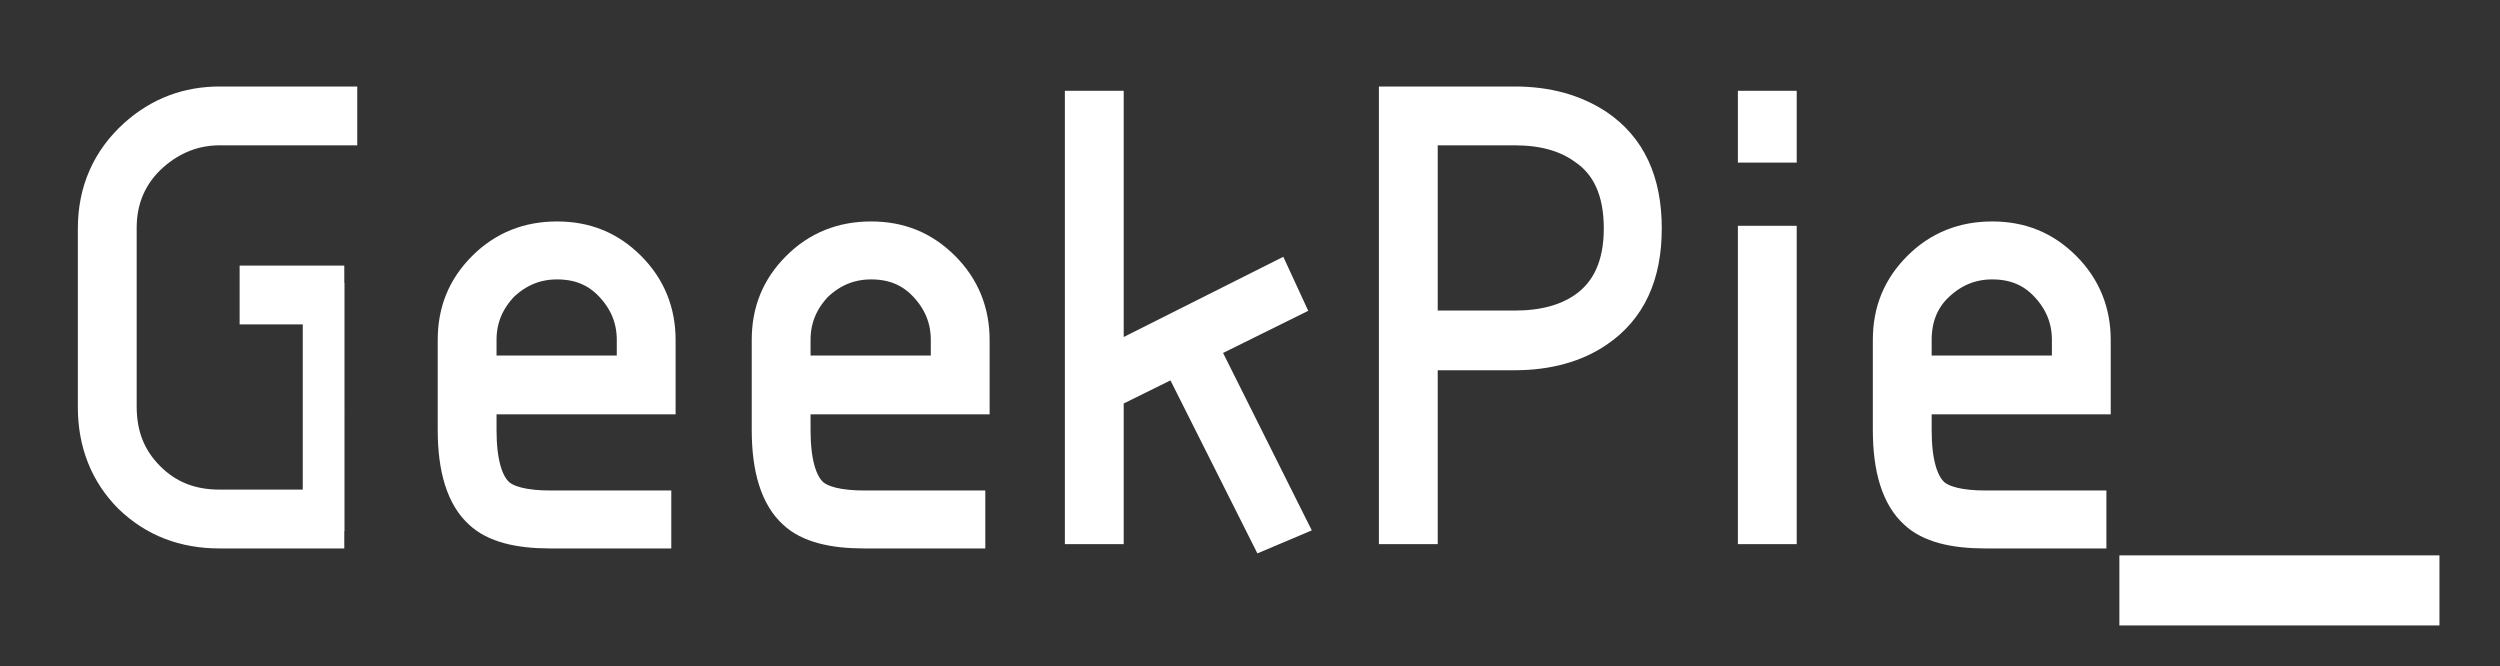
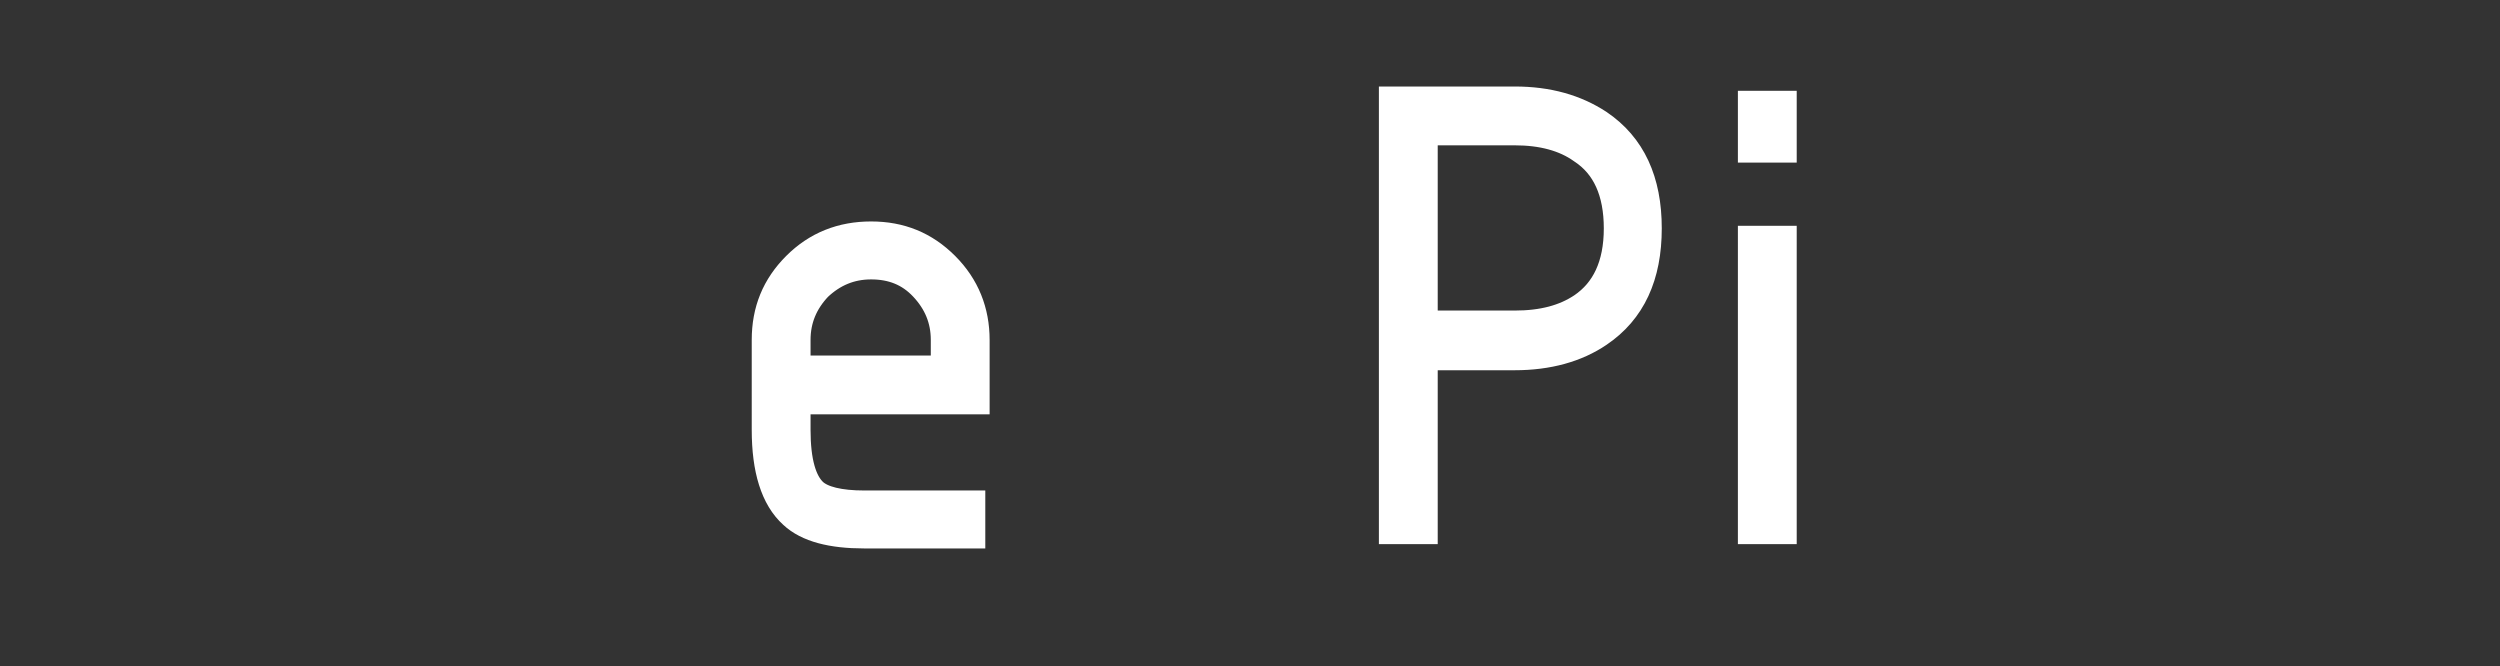
<svg xmlns="http://www.w3.org/2000/svg" version="1.1" id="Layer_1" x="0px" y="0px" viewBox="0 0 289 77" style="enable-background:new 0 0 289 77;" xml:space="preserve">
  <rect x="0" y="0" width="289" height="77" fill="#333333" stroke="none" />
  <style type="text/css">
	.st0{fill:#FFFFFF;stroke:#FFFFFF;stroke-width:4;stroke-miterlimit:10;}
</style>
  <g id="Layer_1">
    <g>
      <g>
        <g id="图层_1_10_">
          <g>
            <g>
              <g id="XMLID_125_">
                <g id="XMLID_127_">
-                   <path id="XMLID_134_" class="st0" d="M39.8,61.4H25.4c-4.1,0-7.5-1.3-10.3-4c-2.7-2.7-4.1-6.2-4.1-10.3V26.4          c0-4.3,1.6-7.9,4.7-10.7c2.8-2.5,6-3.7,9.7-3.7h13.9v2.8H25.4c-2.9,0-5.5,1-7.8,3c-2.5,2.2-3.8,5.1-3.8,8.5V47          c0,3.4,1.1,6.1,3.3,8.3s4.9,3.3,8.3,3.3H37V35.5h-7.3v-2.8h10.1C39.8,32.7,39.8,61.4,39.8,61.4z" />
-                   <path id="XMLID_133_" class="st0" d="M76.1,45.9H55.4v3.8c0,3.7,0.7,6.2,2.1,7.5c1.1,1,3.2,1.5,6.1,1.5h12v2.7h-12          c-3.7,0-6.4-0.7-8-2.2c-2-1.8-3-5-3-9.5V39.3c0-3.3,1.1-6,3.4-8.3c2.3-2.3,5.1-3.4,8.4-3.4c3.3,0,6,1.1,8.3,3.4          c2.3,2.3,3.4,5.1,3.4,8.3V45.9z M73.3,43.1v-3.8c0-2.5-0.9-4.6-2.6-6.4s-3.8-2.6-6.3-2.6s-4.6,0.9-6.4,2.6          c-1.7,1.8-2.6,3.9-2.6,6.4v3.8H73.3z" />
                  <path id="XMLID_132_" class="st0" d="M112.4,45.9H91.7v3.8c0,3.7,0.7,6.2,2.1,7.5c1.1,1,3.2,1.5,6.1,1.5h12v2.7h-12          c-3.7,0-6.4-0.7-8-2.2c-2-1.8-3-5-3-9.5V39.3c0-3.3,1.1-6,3.4-8.3s5.1-3.4,8.4-3.4s6,1.1,8.3,3.4s3.4,5.1,3.4,8.3V45.9z           M109.6,43.1v-3.8c0-2.5-0.9-4.6-2.6-6.4s-3.8-2.6-6.3-2.6s-4.6,0.9-6.4,2.6c-1.7,1.8-2.6,3.9-2.6,6.4v3.8H109.6z" />
-                   <path id="XMLID_131_" class="st0" d="M148.9,60.3l-2.6,1.1l-10.1-20.1l-8.3,4.1v15.5h-2.8V12.5h2.8v29.7l19.5-9.8l1.2,2.6          l-9.9,4.9L148.9,60.3z" />
                  <path id="XMLID_130_" class="st0" d="M190.1,26.4c0,5.4-1.8,9.3-5.5,11.8c-2.5,1.7-5.7,2.6-9.5,2.6h-10.9v20.1h-2.8V12h13.7          c3.8,0,6.9,0.9,9.5,2.6C188.3,17.1,190.1,21,190.1,26.4z M187.4,26.4c0-4.3-1.4-7.5-4.3-9.4c-2.1-1.5-4.8-2.2-8-2.2h-10.9          v23.1h10.9c3.3,0,5.9-0.7,8-2.1C185.9,33.9,187.4,30.8,187.4,26.4z" />
                  <path id="XMLID_129_" class="st0" d="M205.7,16.8h-2.8v-4.3h2.8V16.8z M205.7,60.9h-2.8V28.1h2.8V60.9z" />
-                   <path id="XMLID_128_" class="st0" d="M242,45.9h-20.7v3.8c0,3.7,0.7,6.2,2.1,7.5c1.1,1,3.2,1.5,6.1,1.5h12v2.7h-12          c-3.7,0-6.4-0.7-8-2.2c-2-1.8-3-5-3-9.5V39.3c0-3.3,1.1-6,3.4-8.3s5.1-3.4,8.4-3.4s6,1.1,8.3,3.4s3.4,5.1,3.4,8.3V45.9          L242,45.9z M239.2,43.1v-3.8c0-2.5-0.9-4.6-2.6-6.4s-3.8-2.6-6.3-2.6s-4.6,0.9-6.4,2.6s-2.6,3.9-2.6,6.4v3.8H239.2z" />
                </g>
-                 <rect id="XMLID_126_" x="247" y="66.2" class="st0" width="33" height="4.1" />
              </g>
            </g>
          </g>
        </g>
      </g>
    </g>
  </g>
</svg>